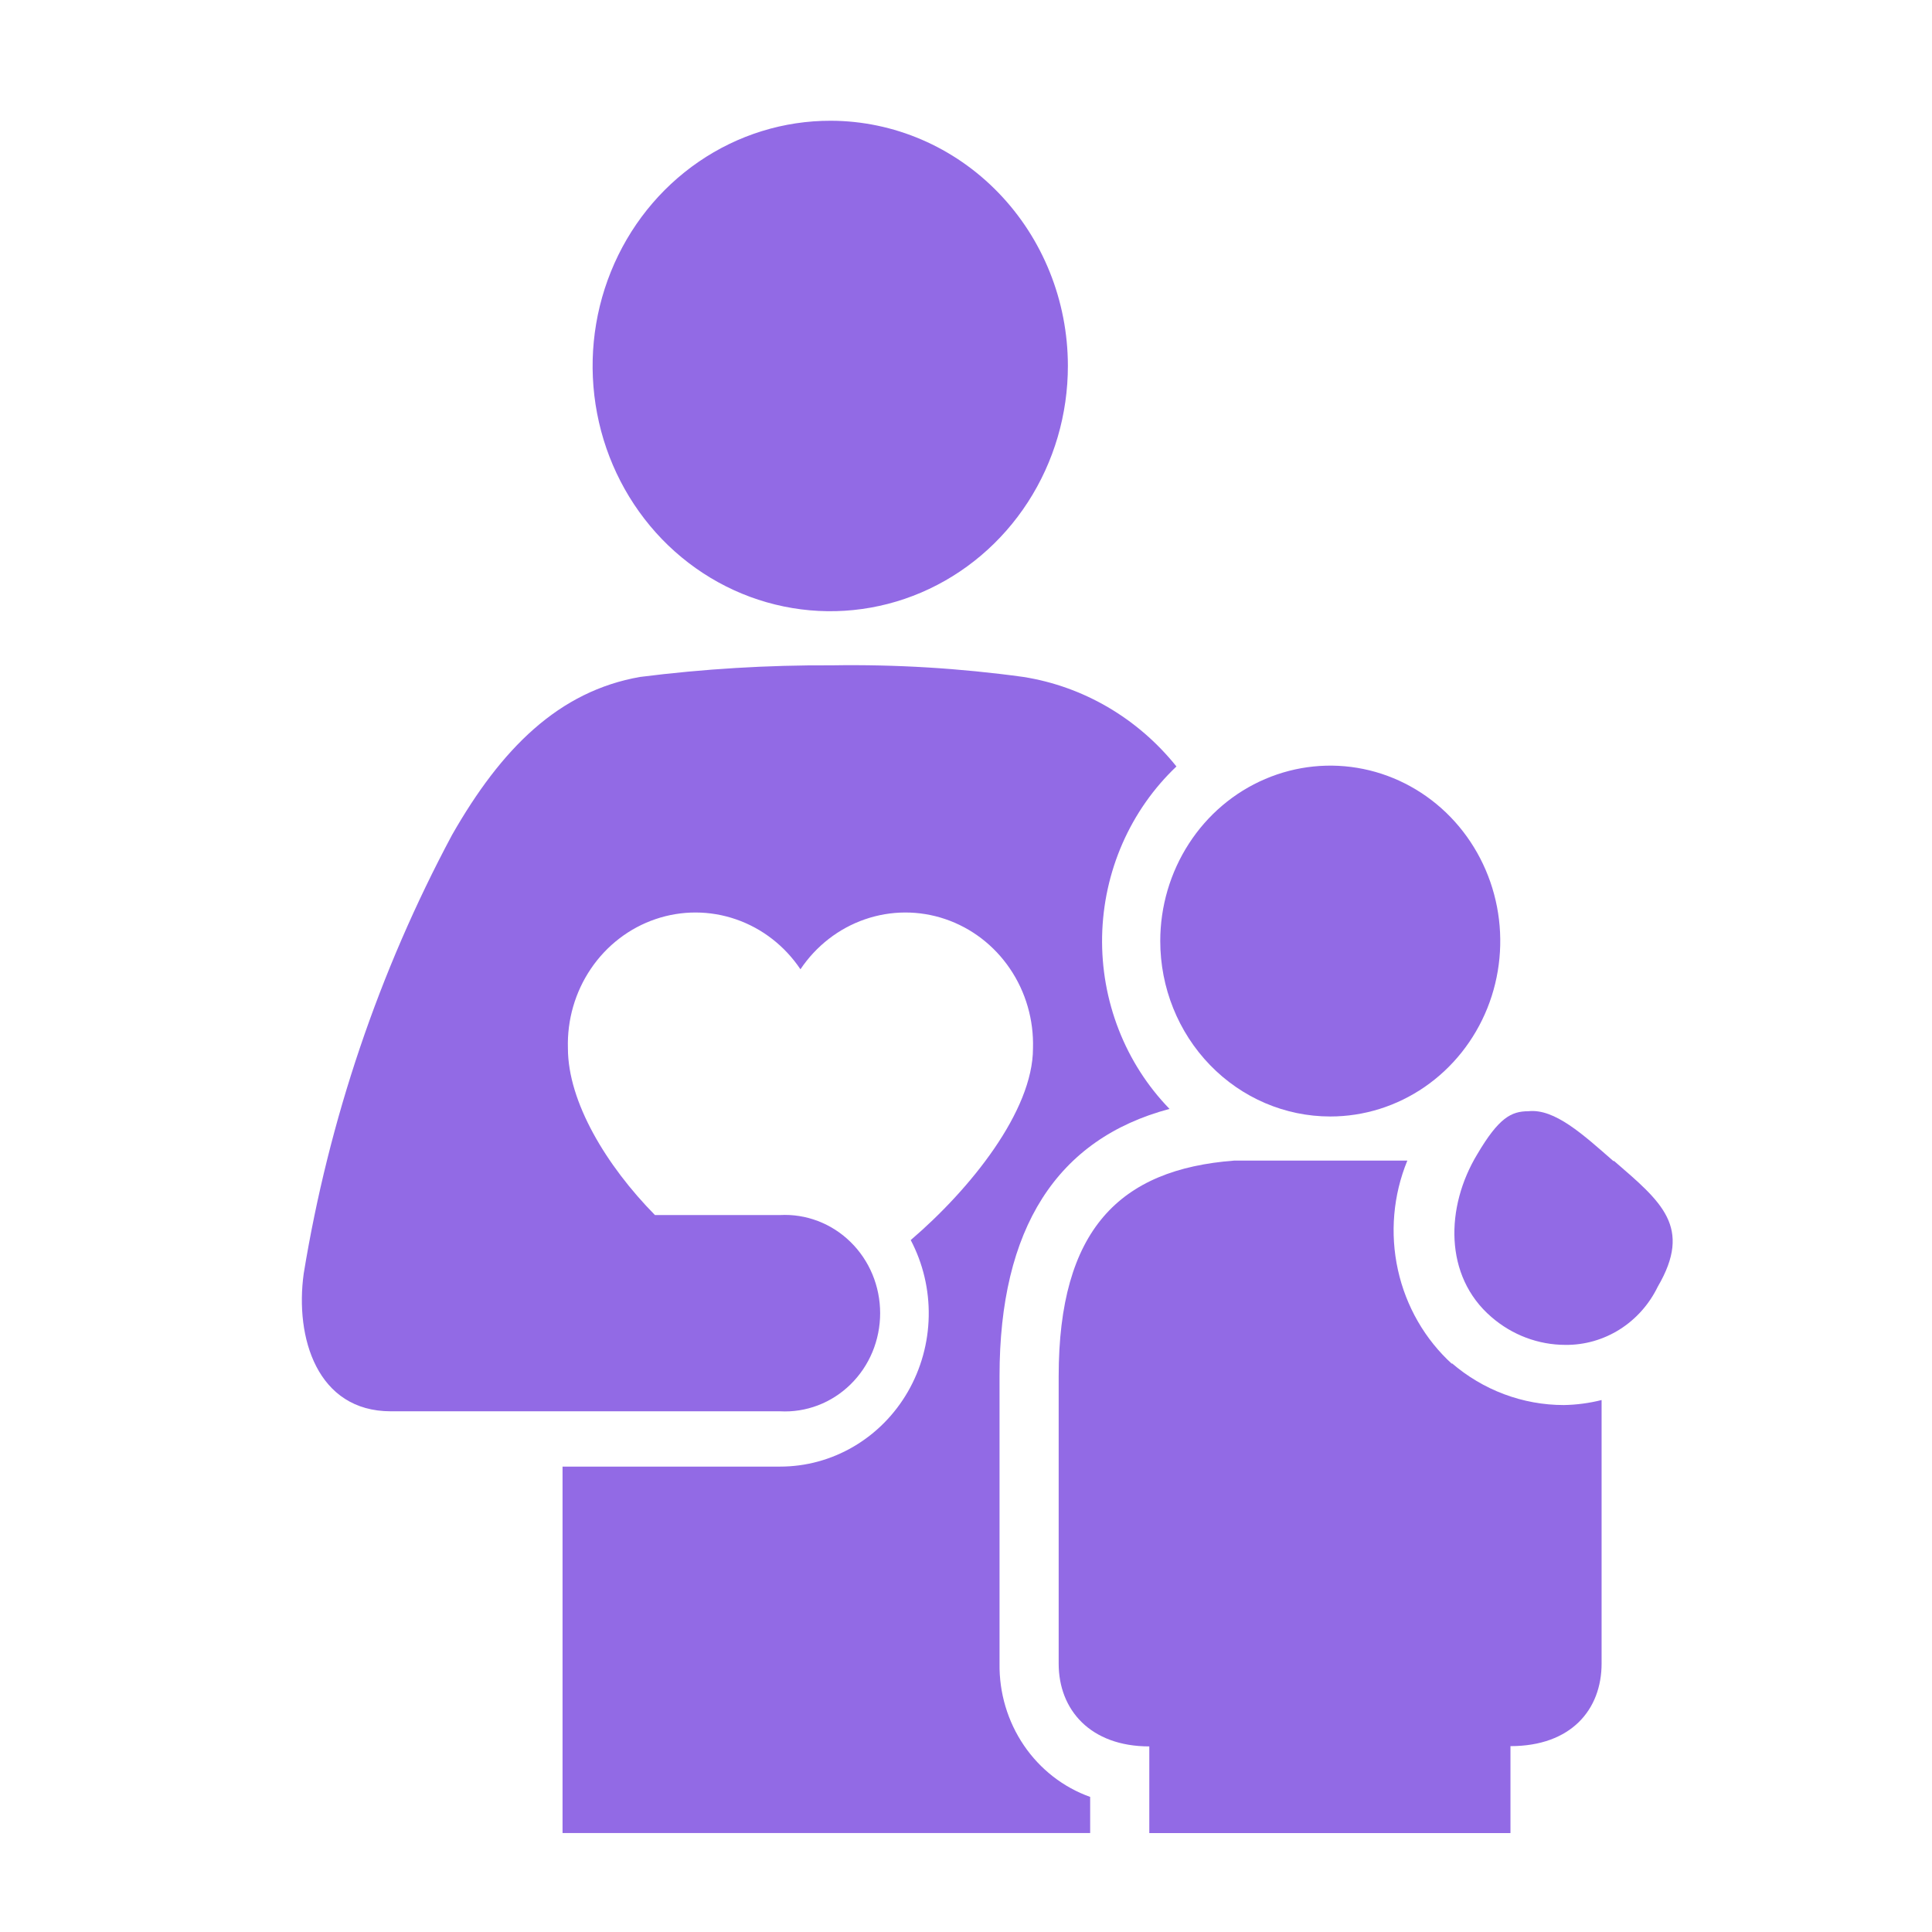
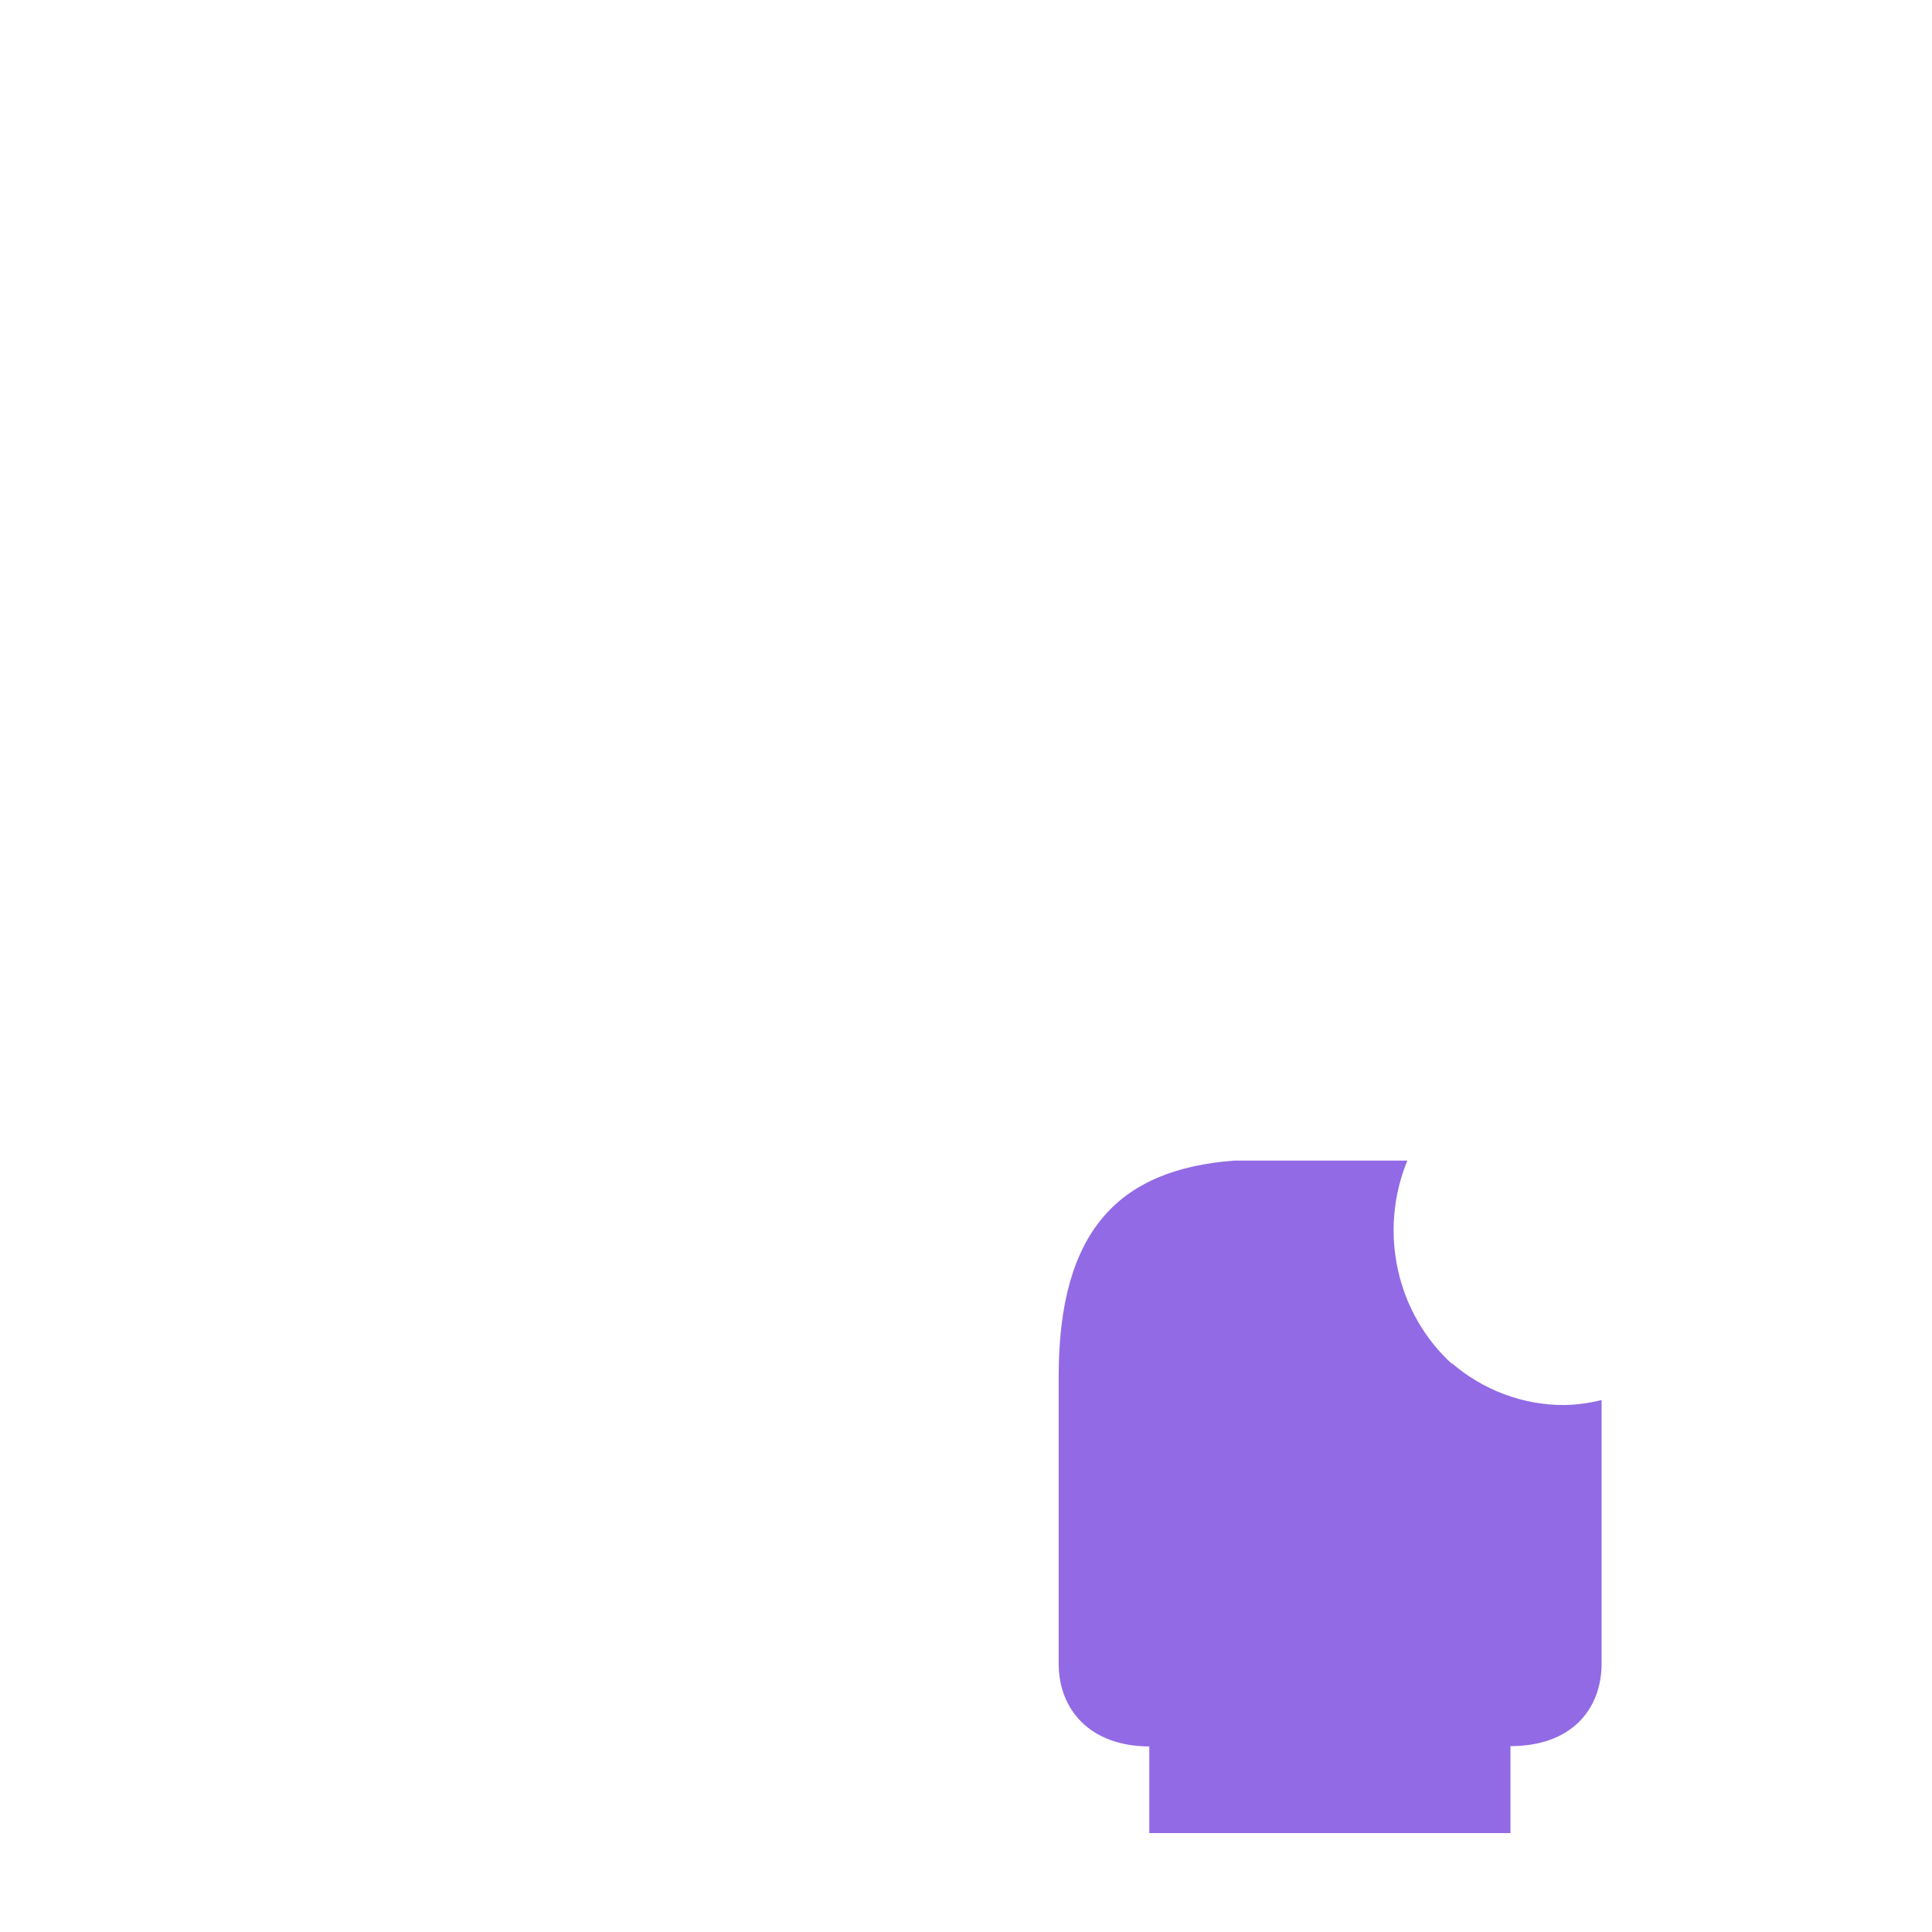
<svg xmlns="http://www.w3.org/2000/svg" width="64" height="64" viewBox="0 0 64 64" fill="none">
-   <path d="M33.111 55.11V45.582C33.111 40.695 35.005 37.729 38.742 36.734C38.015 35.985 37.442 35.092 37.059 34.109C36.675 33.125 36.488 32.072 36.509 31.012C36.531 29.952 36.76 28.907 37.183 27.941C37.606 26.975 38.214 26.108 38.971 25.39C37.69 23.792 35.884 22.736 33.897 22.424C31.796 22.135 29.676 22.006 27.556 22.04C25.433 22.029 23.312 22.157 21.206 22.424C18.508 22.895 16.606 24.797 14.974 27.659C12.555 32.182 10.894 37.094 10.061 42.188C9.765 44.316 10.509 46.751 12.945 46.751H25.839C26.267 46.774 26.694 46.707 27.095 46.554C27.497 46.401 27.864 46.165 28.174 45.861C28.485 45.557 28.732 45.191 28.901 44.785C29.069 44.379 29.156 43.942 29.156 43.501C29.156 43.059 29.069 42.622 28.901 42.216C28.732 41.811 28.485 41.444 28.174 41.141C27.864 40.836 27.497 40.601 27.095 40.448C26.694 40.295 26.267 40.227 25.839 40.25H21.696C20.081 38.61 18.813 36.498 18.813 34.727C18.784 33.786 19.052 32.86 19.575 32.089C20.098 31.317 20.849 30.741 21.716 30.447C22.583 30.152 23.519 30.155 24.384 30.455C25.249 30.754 25.997 31.335 26.516 32.109C27.035 31.335 27.783 30.754 28.648 30.455C29.513 30.155 30.449 30.152 31.315 30.447C32.182 30.741 32.933 31.317 33.456 32.089C33.98 32.86 34.247 33.786 34.219 34.727C34.219 36.804 32.147 39.386 30.169 41.079C30.576 41.853 30.782 42.723 30.765 43.604C30.749 44.485 30.51 45.346 30.074 46.103C29.637 46.86 29.017 47.486 28.274 47.921C27.532 48.356 26.693 48.584 25.839 48.583H18.635C18.635 52.946 18.635 55.939 18.635 60.721H36.113V59.525C35.226 59.209 34.458 58.612 33.919 57.82C33.38 57.027 33.097 56.079 33.111 55.11Z" fill="#926AE5" />
-   <path d="M27.528 4C25.97 3.995 24.445 4.467 23.147 5.357C21.849 6.247 20.836 7.514 20.237 8.999C19.637 10.483 19.478 12.118 19.78 13.696C20.081 15.273 20.83 16.723 21.93 17.862C23.031 19 24.435 19.776 25.963 20.09C27.491 20.405 29.076 20.244 30.515 19.629C31.955 19.013 33.185 17.971 34.051 16.633C34.916 15.296 35.377 13.723 35.375 12.115C35.373 9.966 34.546 7.906 33.075 6.386C31.605 4.865 29.61 4.007 27.528 4Z" fill="#926AE5" />
  <path d="M48.109 45.191C47.205 44.371 46.575 43.278 46.308 42.067C46.041 40.856 46.15 39.589 46.62 38.446H40.888C37.083 38.734 35.07 40.741 35.07 45.593V55.112C35.07 56.639 36.119 57.852 38.072 57.852V60.723H50.036V57.843C52.049 57.843 53.055 56.631 53.055 55.104V46.378C52.645 46.481 52.225 46.537 51.804 46.544C50.443 46.544 49.126 46.05 48.083 45.148" fill="#926AE5" />
-   <path d="M44.067 36.985C45.181 36.985 46.269 36.644 47.196 36.005C48.122 35.367 48.843 34.459 49.27 33.398C49.696 32.336 49.807 31.167 49.59 30.04C49.373 28.913 48.836 27.877 48.049 27.064C47.261 26.252 46.258 25.698 45.166 25.474C44.073 25.25 42.941 25.365 41.912 25.805C40.883 26.244 40.003 26.989 39.385 27.945C38.766 28.901 38.435 30.024 38.435 31.174C38.435 32.715 39.029 34.193 40.085 35.283C41.141 36.373 42.573 36.985 44.067 36.985Z" fill="#926AE5" />
-   <path d="M53.444 38.46C52.447 37.588 51.499 36.715 50.629 36.811C50.062 36.811 49.648 37.029 48.938 38.233C47.881 39.978 47.83 42.273 49.403 43.626C50.089 44.222 50.957 44.55 51.855 44.551C52.489 44.558 53.112 44.38 53.653 44.04C54.194 43.699 54.632 43.208 54.916 42.622C56.074 40.642 55.034 39.813 53.47 38.46" fill="#926AE5" />
</svg>